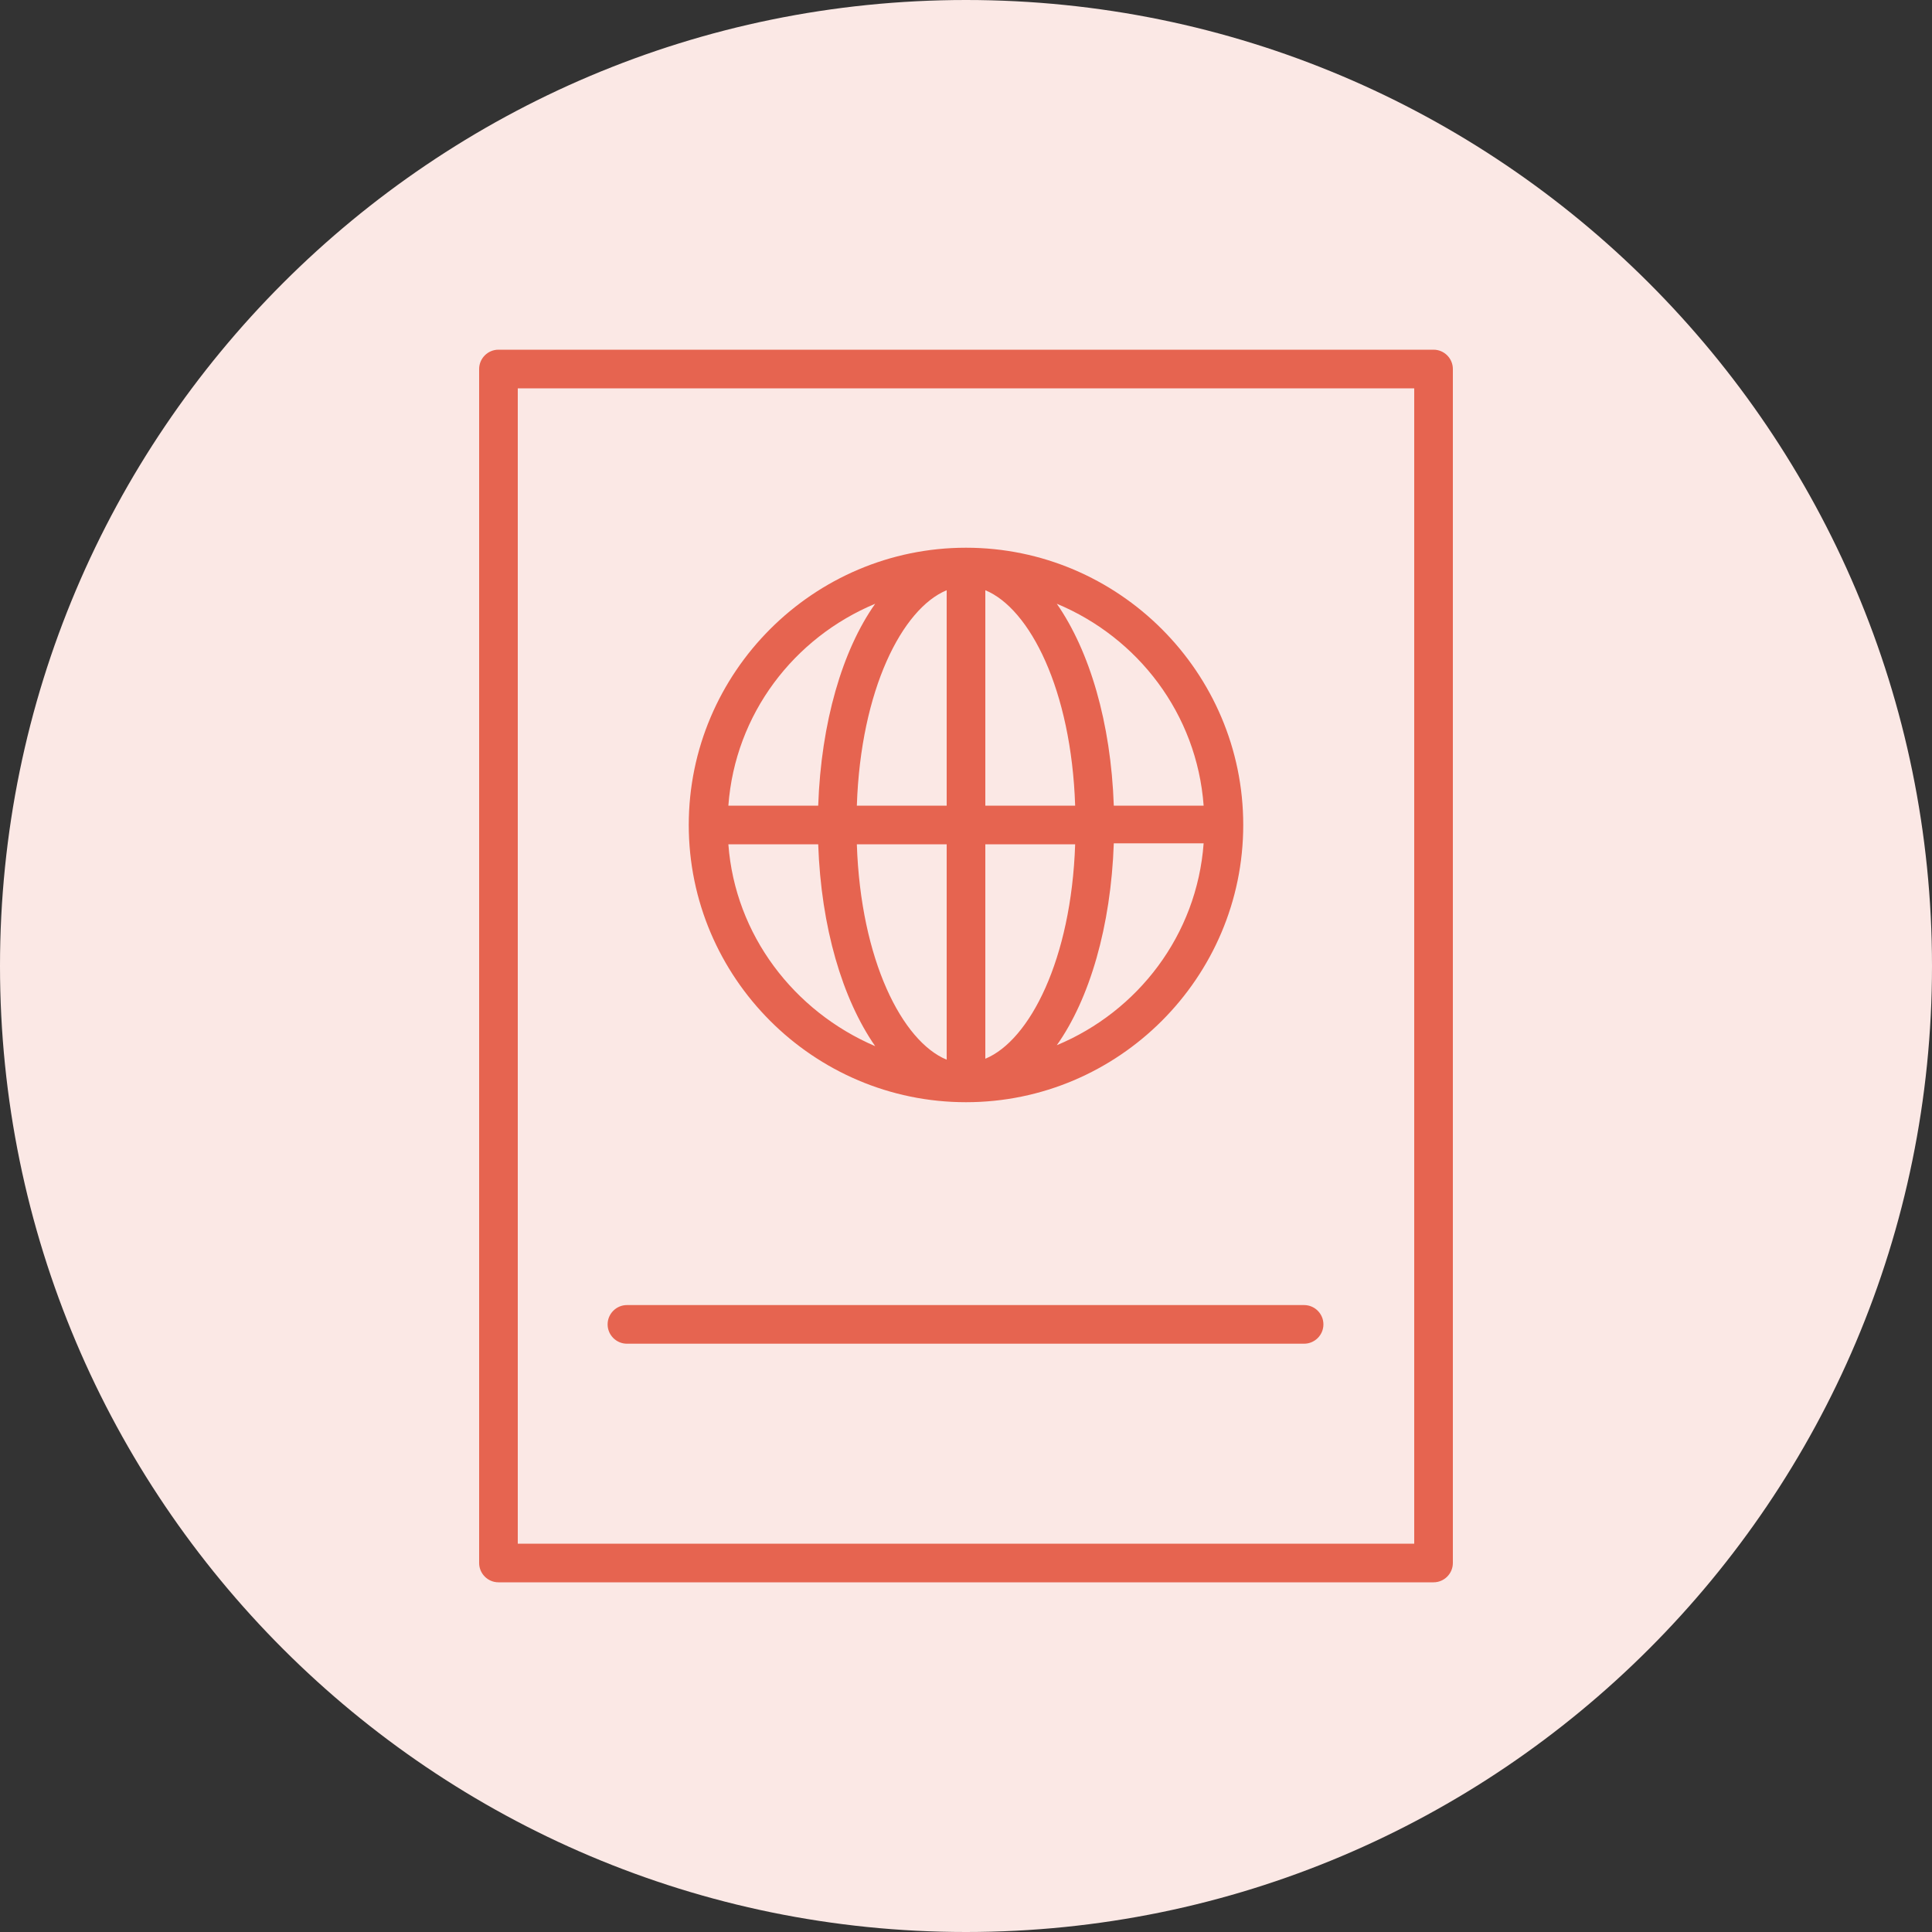
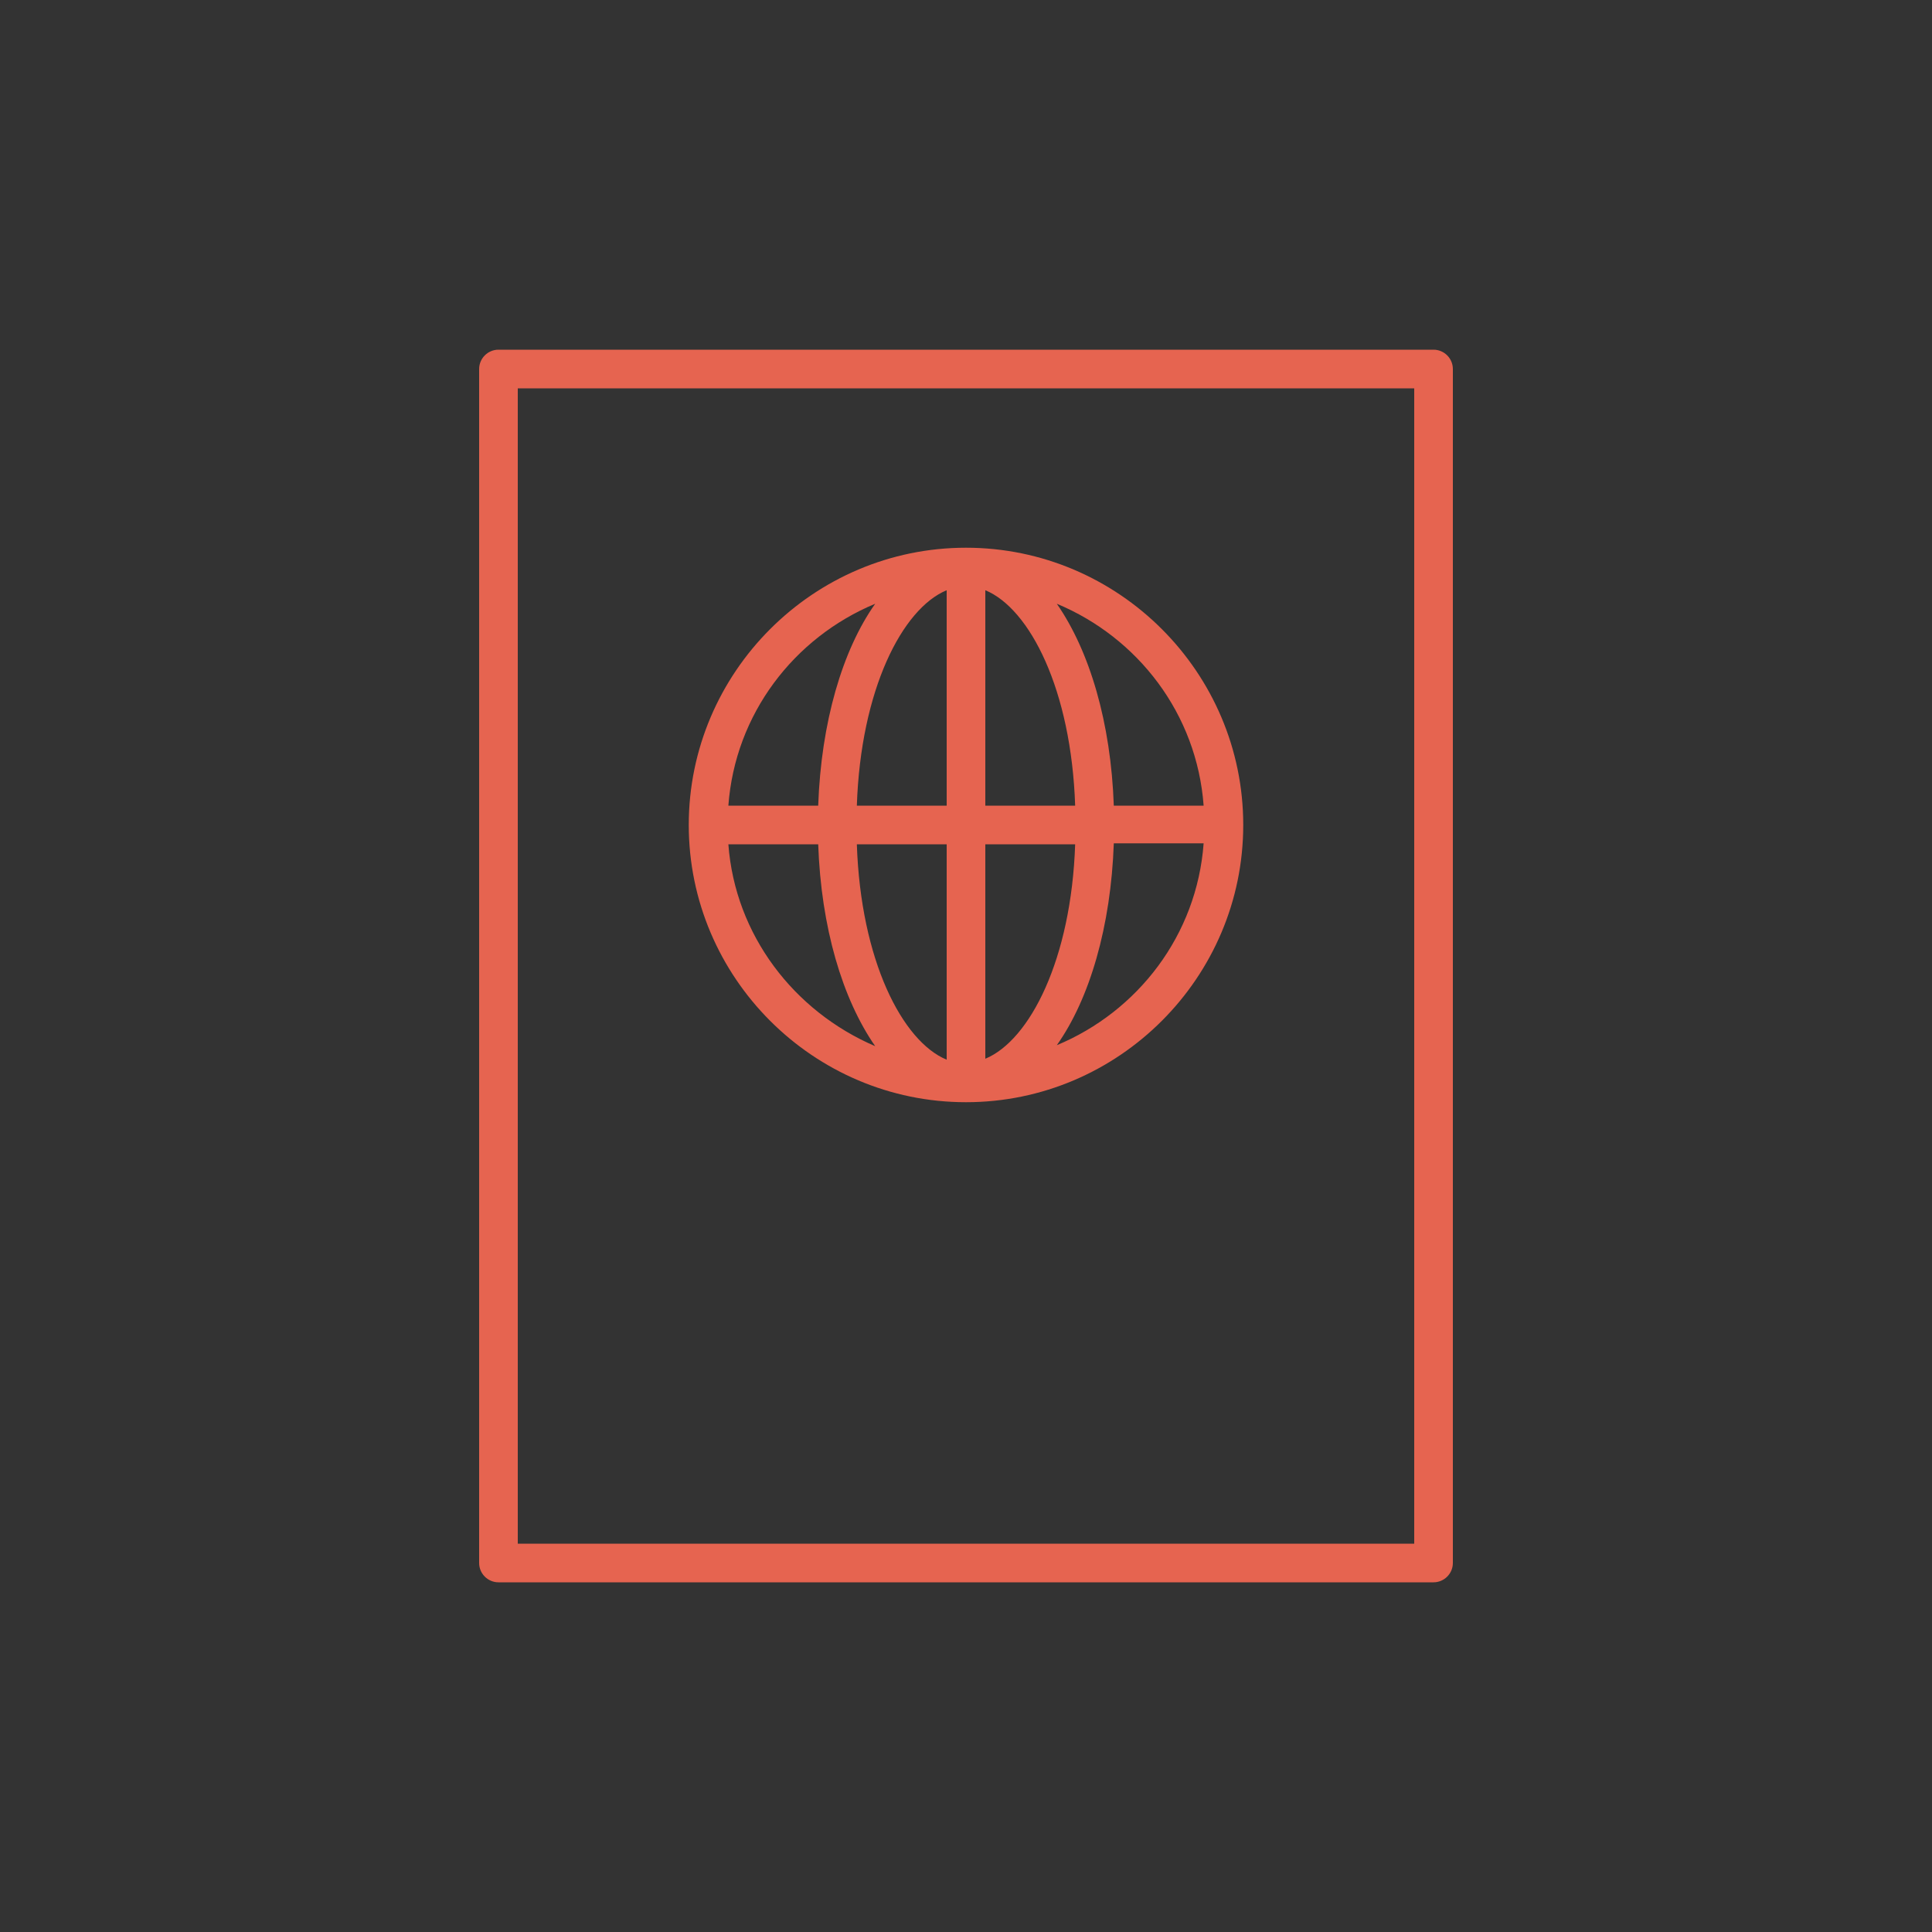
<svg xmlns="http://www.w3.org/2000/svg" version="1.1" id="Layer_1" x="0px" y="0px" viewBox="0 0 200 200" style="enable-background:new 0 0 200 200;" xml:space="preserve">
  <rect x="0" y="0" width="200" height="200" fill="#333333" stroke="none" />
  <style type="text/css">
	.st0{fill:#FBE8E5;}
	.st1{fill:#E66450;}
</style>
-   <path class="st0" d="M100,200c55.2,0,100-44.8,100-100C200,44.8,155.2,0,100,0S0,44.8,0,100C0,155.2,44.8,200,100,200" />
  <g>
    <path class="st1" d="M100,114.1c15.8,0,28.7-12.9,28.7-28.7c0-15.8-12.9-28.7-28.7-28.7c-15.8,0-28.7,12.9-28.7,28.7   C71.3,101.2,84.2,114.1,100,114.1z M75.4,87.4h9.3c0.3,8.6,2.5,16,5.9,20.9C82.2,104.7,76.1,96.8,75.4,87.4z M102,109.6V87.4h9.3   C110.9,99.3,106.6,107.7,102,109.6z M102,83.4V61.1c4.6,1.9,8.9,10.3,9.3,22.3H102z M98,61.1v22.3h-9.3C89.1,71.4,93.4,63,98,61.1z    M98,87.4v22.3c-4.6-1.9-8.9-10.3-9.3-22.3H98z M109.4,108.2c3.4-4.8,5.6-12.3,5.9-20.9h9.3C123.9,96.8,117.8,104.7,109.4,108.2z    M124.6,83.4h-9.3c-0.3-8.6-2.5-16-5.9-20.9C117.8,66,123.9,73.9,124.6,83.4z M90.6,62.5c-3.4,4.8-5.6,12.3-5.9,20.9h-9.3   C76.1,73.9,82.2,66,90.6,62.5z" />
    <path class="st1" d="M148.4,36.2H51.6c-1.1,0-2,0.9-2,2v123.6c0,1.1,0.9,2,2,2h96.8c1.1,0,2-0.9,2-2V38.2   C150.4,37.1,149.5,36.2,148.4,36.2z M146.4,159.8H53.6V40.2h92.8V159.8z" />
-     <path class="st1" d="M64.9,139.1h70.1c1.1,0,2-0.9,2-2s-0.9-2-2-2H64.9c-1.1,0-2,0.9-2,2S63.8,139.1,64.9,139.1z" />
  </g>
</svg>